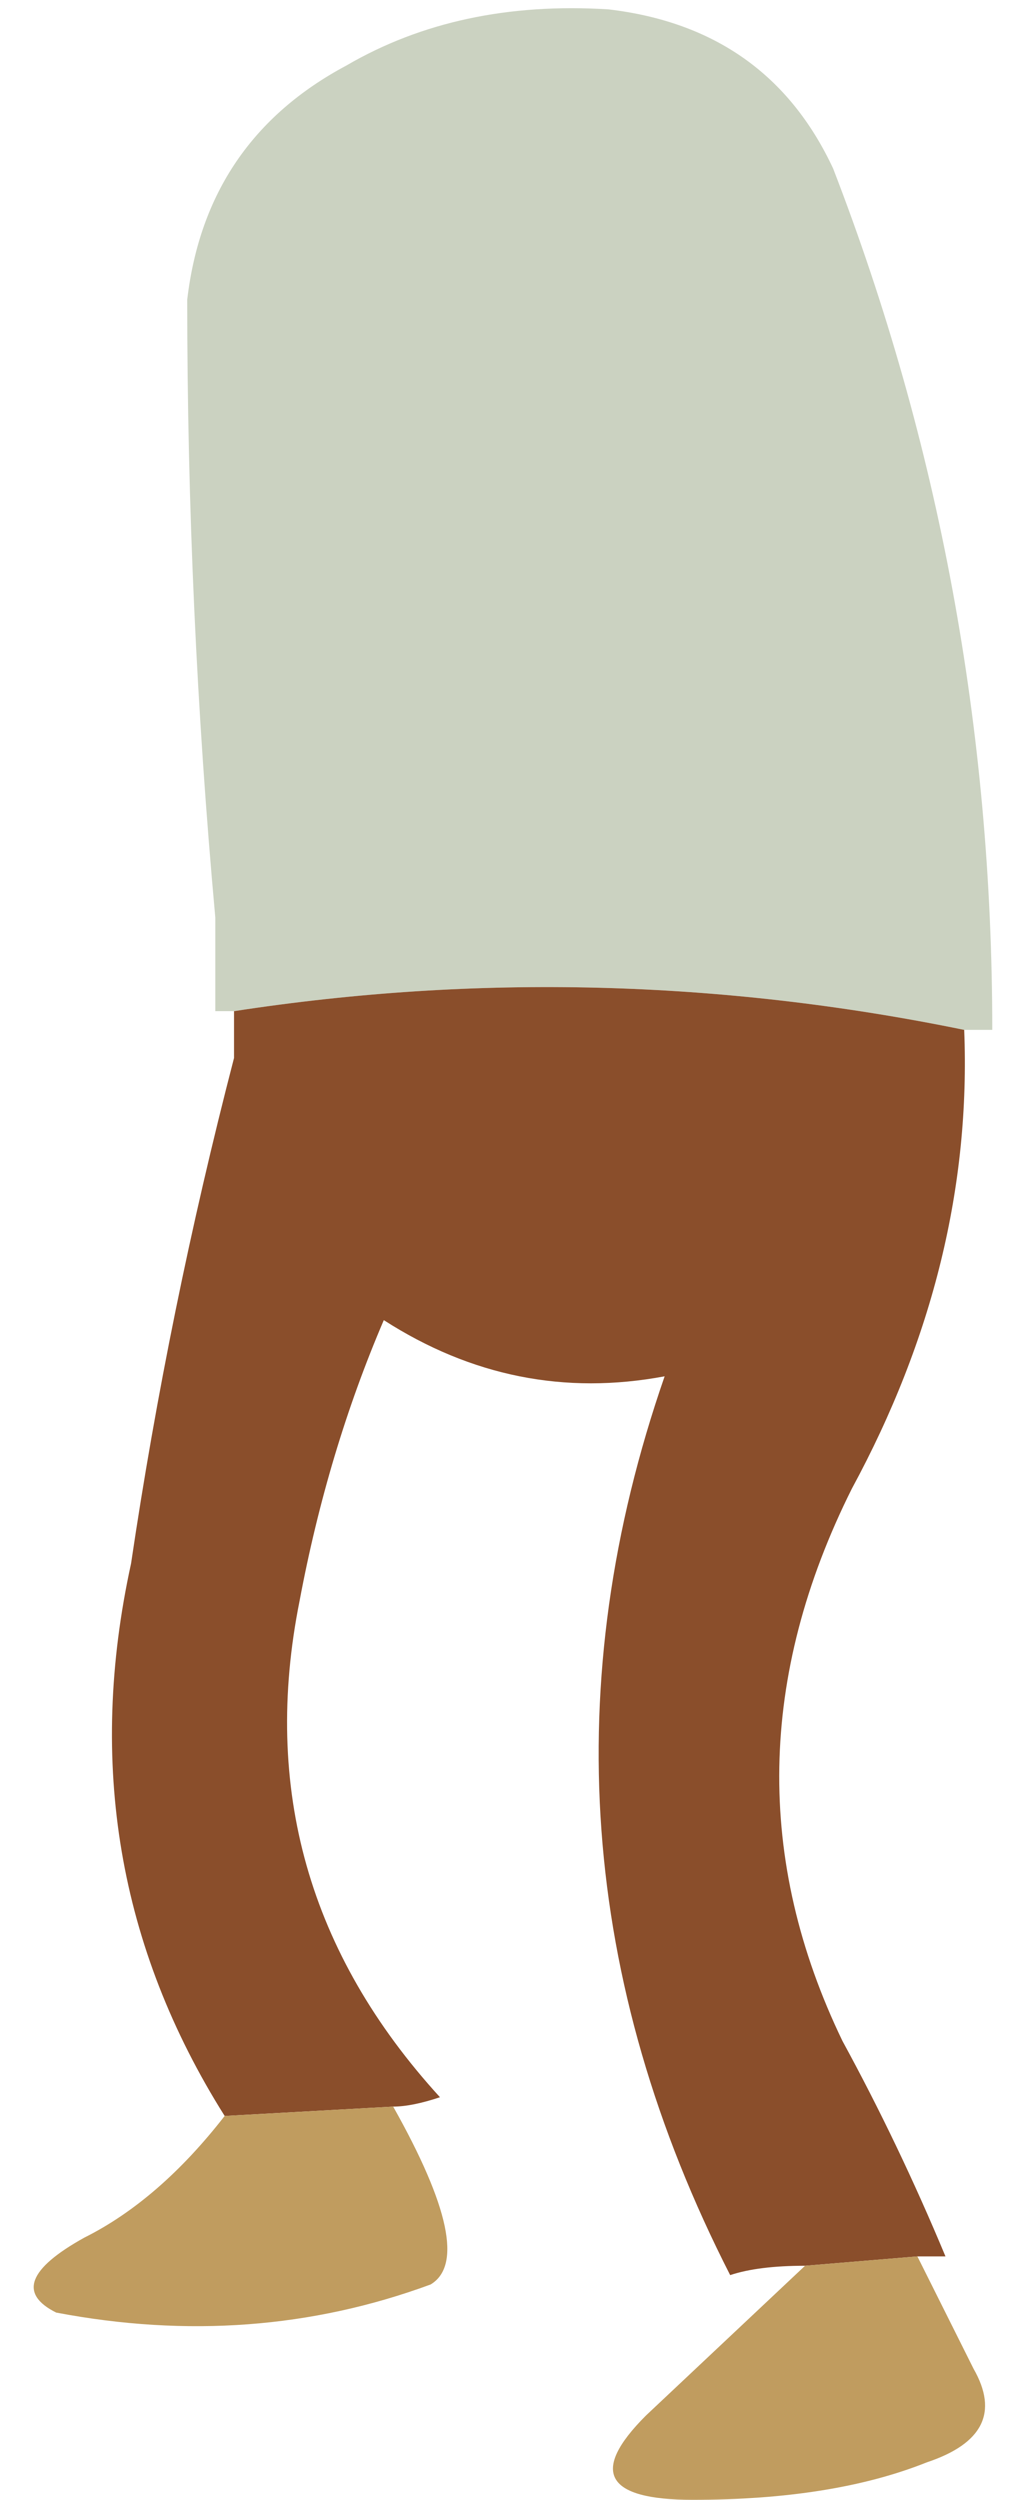
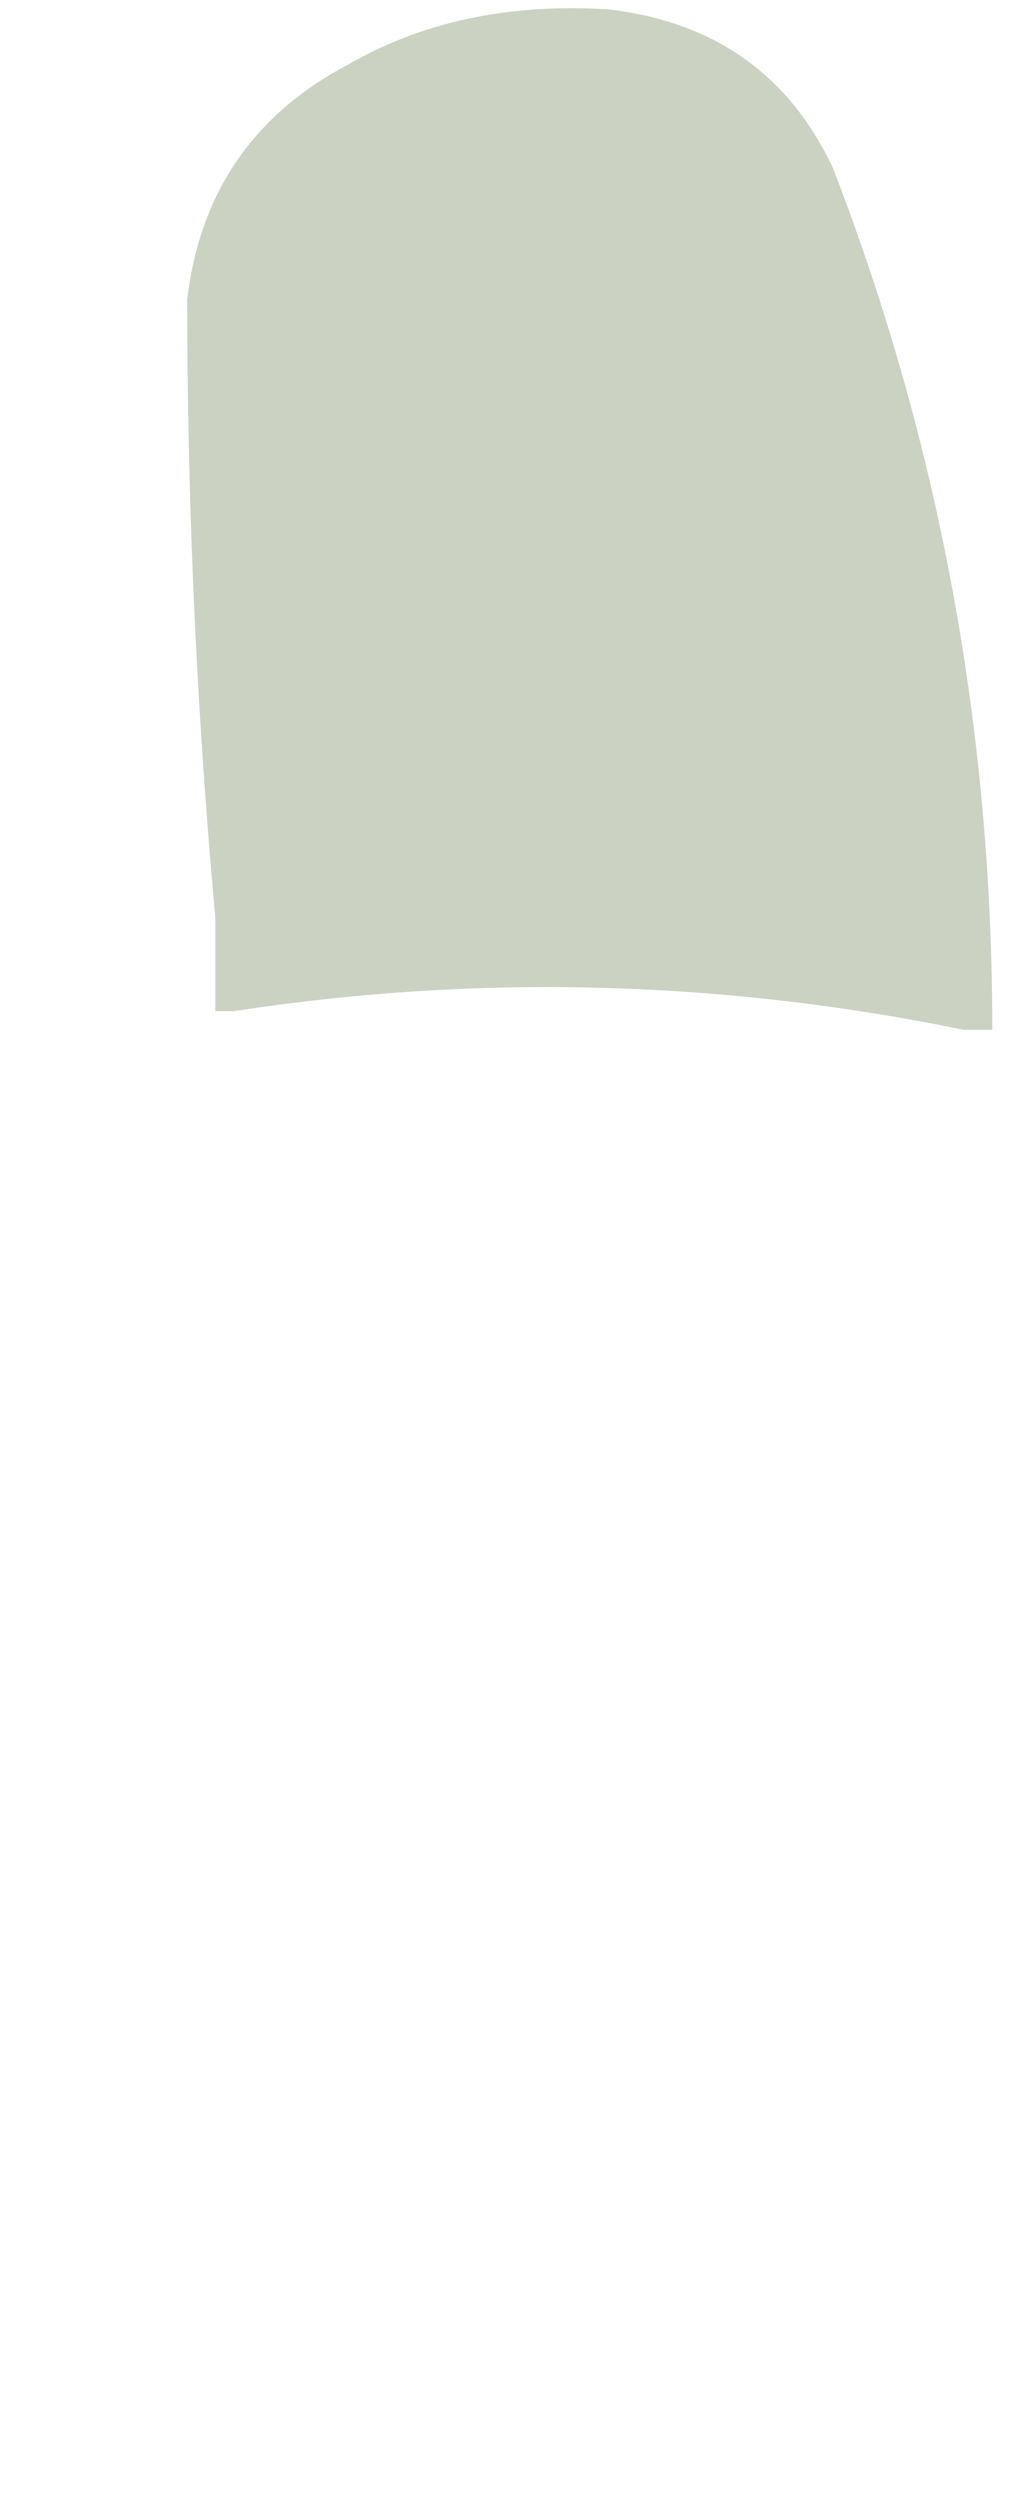
<svg xmlns="http://www.w3.org/2000/svg" height="13.35px" width="5.4px">
  <g transform="matrix(1.0, 0.0, 0.0, 1.0, 2.75, 6.7)">
    <path d="M-1.5 -1.3 L-1.6 -1.3 -1.6 -1.8 Q-1.75 -3.45 -1.75 -5.1 -1.65 -5.95 -0.9 -6.35 -0.3 -6.7 0.5 -6.65 1.35 -6.55 1.7 -5.8 2.55 -3.6 2.55 -1.2 L2.4 -1.2 Q0.45 -1.6 -1.5 -1.3" fill="#cbd2c1" fill-rule="evenodd" stroke="none" />
-     <path d="M-1.5 -1.3 Q0.45 -1.6 2.4 -1.2 2.45 0.05 1.8 1.25 1.05 2.75 1.75 4.2 2.05 4.75 2.3 5.35 L2.15 5.35 1.55 5.4 Q1.3 5.4 1.15 5.45 -0.05 3.1 0.8 0.65 0.0 0.8 -0.7 0.35 -1.0 1.05 -1.15 1.85 -1.45 3.35 -0.4 4.5 -0.55 4.55 -0.65 4.55 L-1.55 4.6 Q-2.4 3.25 -2.05 1.65 -1.85 0.3 -1.5 -1.05 L-1.5 -1.3" fill="#8a4e2b" fill-rule="evenodd" stroke="none" />
-     <path d="M2.15 5.35 L2.45 5.95 Q2.65 6.3 2.2 6.45 1.7 6.65 0.95 6.65 0.25 6.65 0.7 6.2 L1.55 5.4 2.15 5.35 M-0.65 4.55 Q-0.2 5.35 -0.45 5.5 -1.4 5.85 -2.45 5.65 -2.75 5.5 -2.3 5.25 -1.9 5.05 -1.55 4.6 L-0.65 4.55" fill="#c09c5f" fill-rule="evenodd" stroke="none" />
  </g>
</svg>